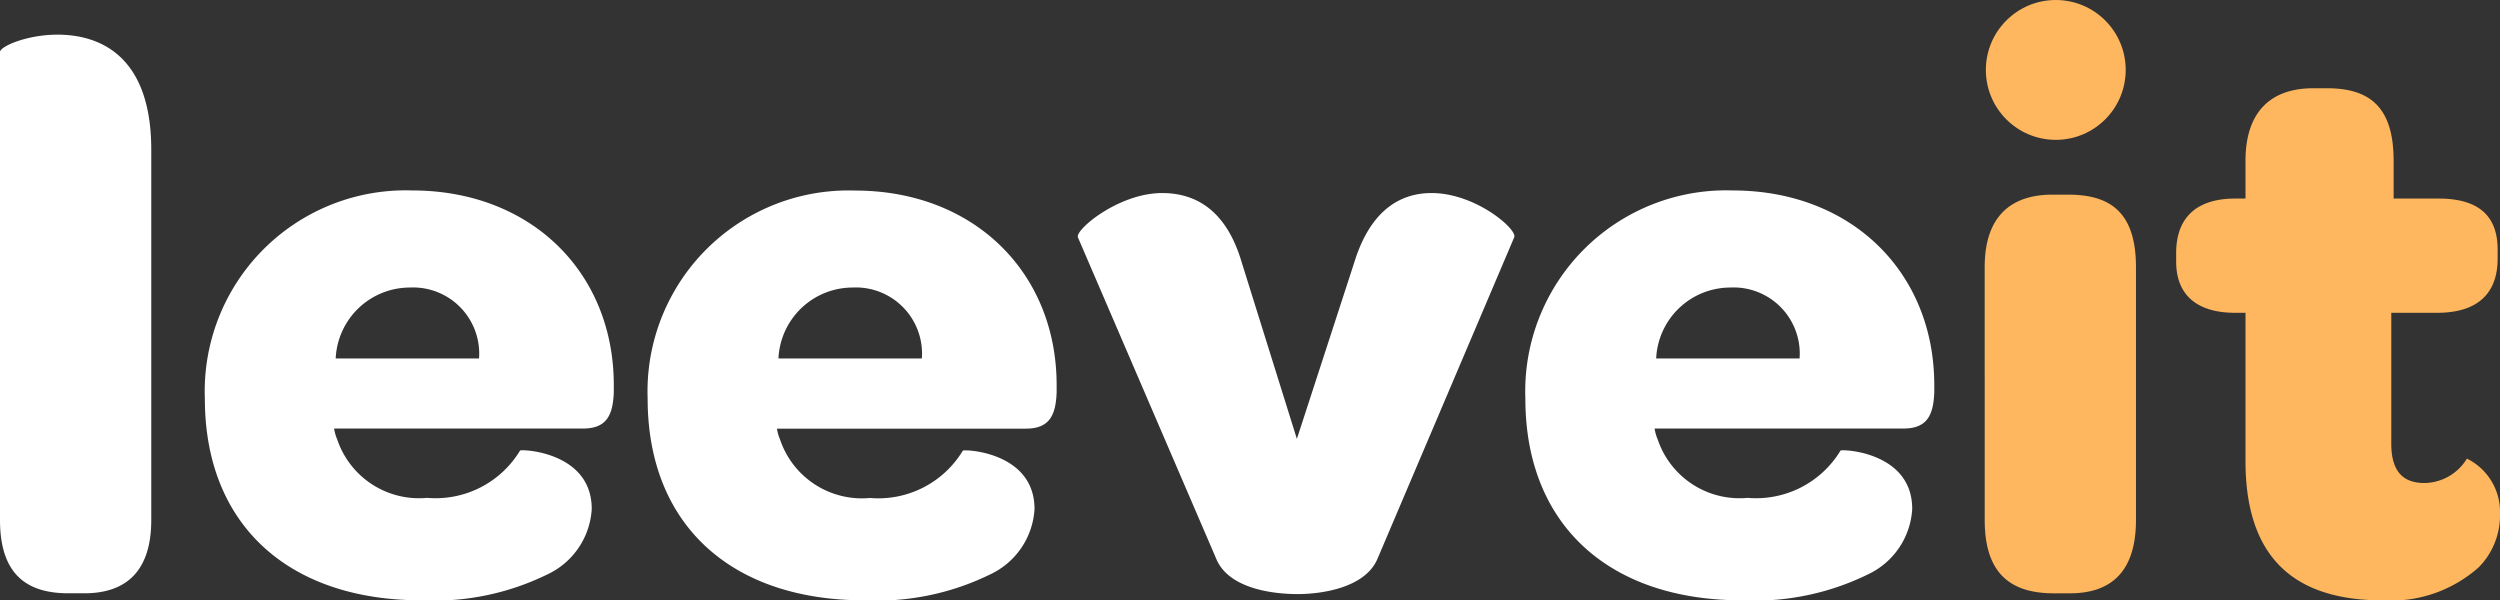
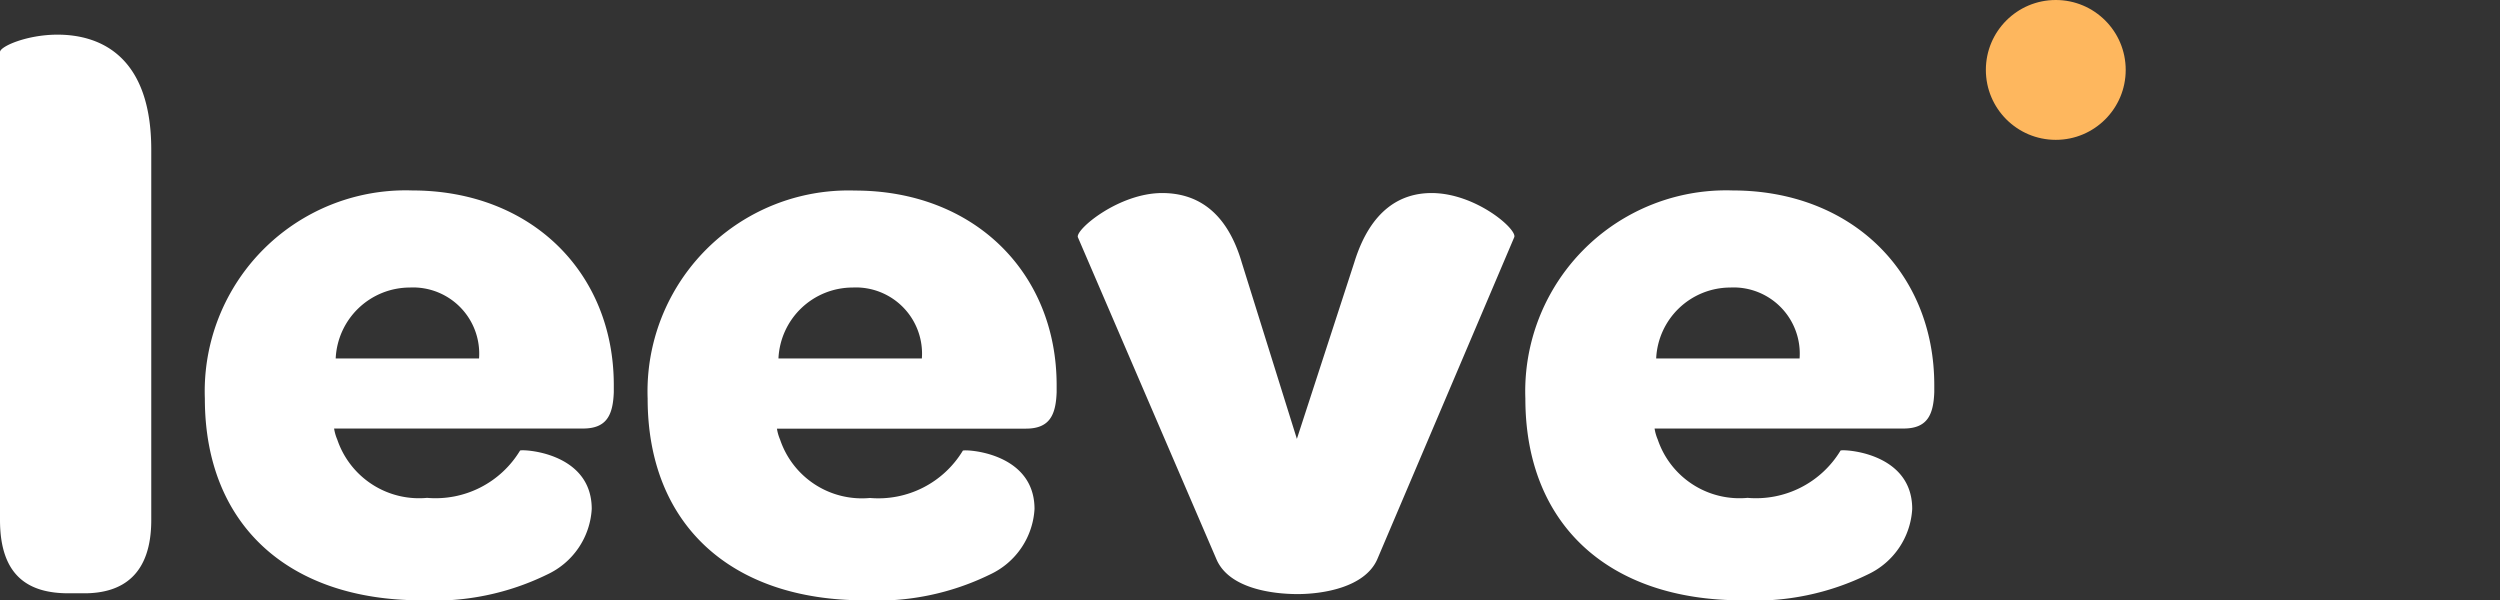
<svg xmlns="http://www.w3.org/2000/svg" width="89.382" height="21.467" viewBox="0 0 89.382 21.467">
  <rect x="0" y="0" width="89.382" height="21.467" fill="#333333" stroke="none" />
  <defs>
    <style>.a{fill:#feb75e;}.b{fill:#fff;}</style>
  </defs>
  <g transform="translate(-143 -28.075)">
    <g transform="translate(143 29.315)">
-       <path class="a" d="M26.53-2.371c0,2,1.014,2.62,2.479,2.62h.563c1.38,0,2.366-.676,2.366-2.62v-9.042c0-2-.958-2.592-2.423-2.592h-.563c-1.38,0-2.423.676-2.423,2.592ZM40.756.5A4.723,4.723,0,0,0,44.192-.681a2.639,2.639,0,0,0,.761-1.887,2.127,2.127,0,0,0-1.183-2,1.8,1.8,0,0,1-1.521.873c-.817,0-1.183-.479-1.183-1.408V-9.78H42.7c1.437,0,2.169-.676,2.169-1.944v-.31c0-1.211-.676-1.831-2.113-1.831H41.15v-1.352c0-2-.93-2.592-2.394-2.592h-.479c-1.549,0-2.423.873-2.423,2.592v1.352h-.366c-1.437,0-2.113.732-2.113,1.944v.31c0,1.183.732,1.831,2.113,1.831h.366v5.3C35.854-1.16,37.46.5,40.756.5Z" transform="translate(44.429 19.724)" />
      <path class="b" d="M-41.551.26h.563c1.38,0,2.394-.676,2.394-2.62V-15.6c0-3.3-1.775-4.113-3.352-4.113-1.1,0-2.056.423-2.056.62V-2.359C-44-.359-42.988.26-41.551.26ZM-36.678-6.7c0,4.507,2.986,7.211,7.747,7.211a9.2,9.2,0,0,0,4.507-.93,2.755,2.755,0,0,0,1.578-2.338c0-2.056-2.535-2.141-2.563-2.085a3.53,3.53,0,0,1-3.324,1.69,3.085,3.085,0,0,1-3.211-2.085,1.615,1.615,0,0,1-.113-.394h8.9c.845,0,1.07-.479,1.1-1.3v-.254c0-4.028-2.958-6.958-7.211-6.958A7.185,7.185,0,0,0-36.678-6.7Zm9.8-1.437H-32a2.658,2.658,0,0,1,2.648-2.535A2.366,2.366,0,0,1-26.875-8.134ZM-20.847-6.7c0,4.507,2.986,7.211,7.747,7.211a9.2,9.2,0,0,0,4.507-.93A2.755,2.755,0,0,0-7.015-2.754c0-2.056-2.535-2.141-2.563-2.085A3.53,3.53,0,0,1-12.9-3.148a3.085,3.085,0,0,1-3.211-2.085,1.615,1.615,0,0,1-.113-.394h8.9c.845,0,1.07-.479,1.1-1.3v-.254c0-4.028-2.958-6.958-7.211-6.958A7.185,7.185,0,0,0-20.847-6.7Zm9.8-1.437H-16.17a2.658,2.658,0,0,1,2.648-2.535A2.366,2.366,0,0,1-11.043-8.134ZM-.508-.951c.451,1.042,2,1.239,2.9,1.239.873,0,2.394-.225,2.845-1.239l4.9-11.521c.113-.282-1.38-1.578-2.958-1.578-1.07,0-2.169.563-2.761,2.479L2.365-5.261.393-11.571C-.17-13.487-1.3-14.05-2.452-14.05c-1.549,0-3.1,1.3-3.014,1.578ZM10.534-6.7c0,4.507,2.986,7.211,7.747,7.211a9.2,9.2,0,0,0,4.507-.93,2.755,2.755,0,0,0,1.577-2.338c0-2.056-2.535-2.141-2.563-2.085a3.53,3.53,0,0,1-3.324,1.69,3.085,3.085,0,0,1-3.211-2.085,1.615,1.615,0,0,1-.113-.394h8.9c.845,0,1.07-.479,1.1-1.3v-.254c0-4.028-2.958-6.958-7.211-6.958A7.185,7.185,0,0,0,10.534-6.7Zm9.8-1.437H15.211a2.658,2.658,0,0,1,2.648-2.535A2.366,2.366,0,0,1,20.338-8.134Z" transform="translate(44.002 19.712)" />
    </g>
    <circle class="a" cx="2.5" cy="2.5" r="2.5" transform="translate(214 28.075)" />
  </g>
</svg>